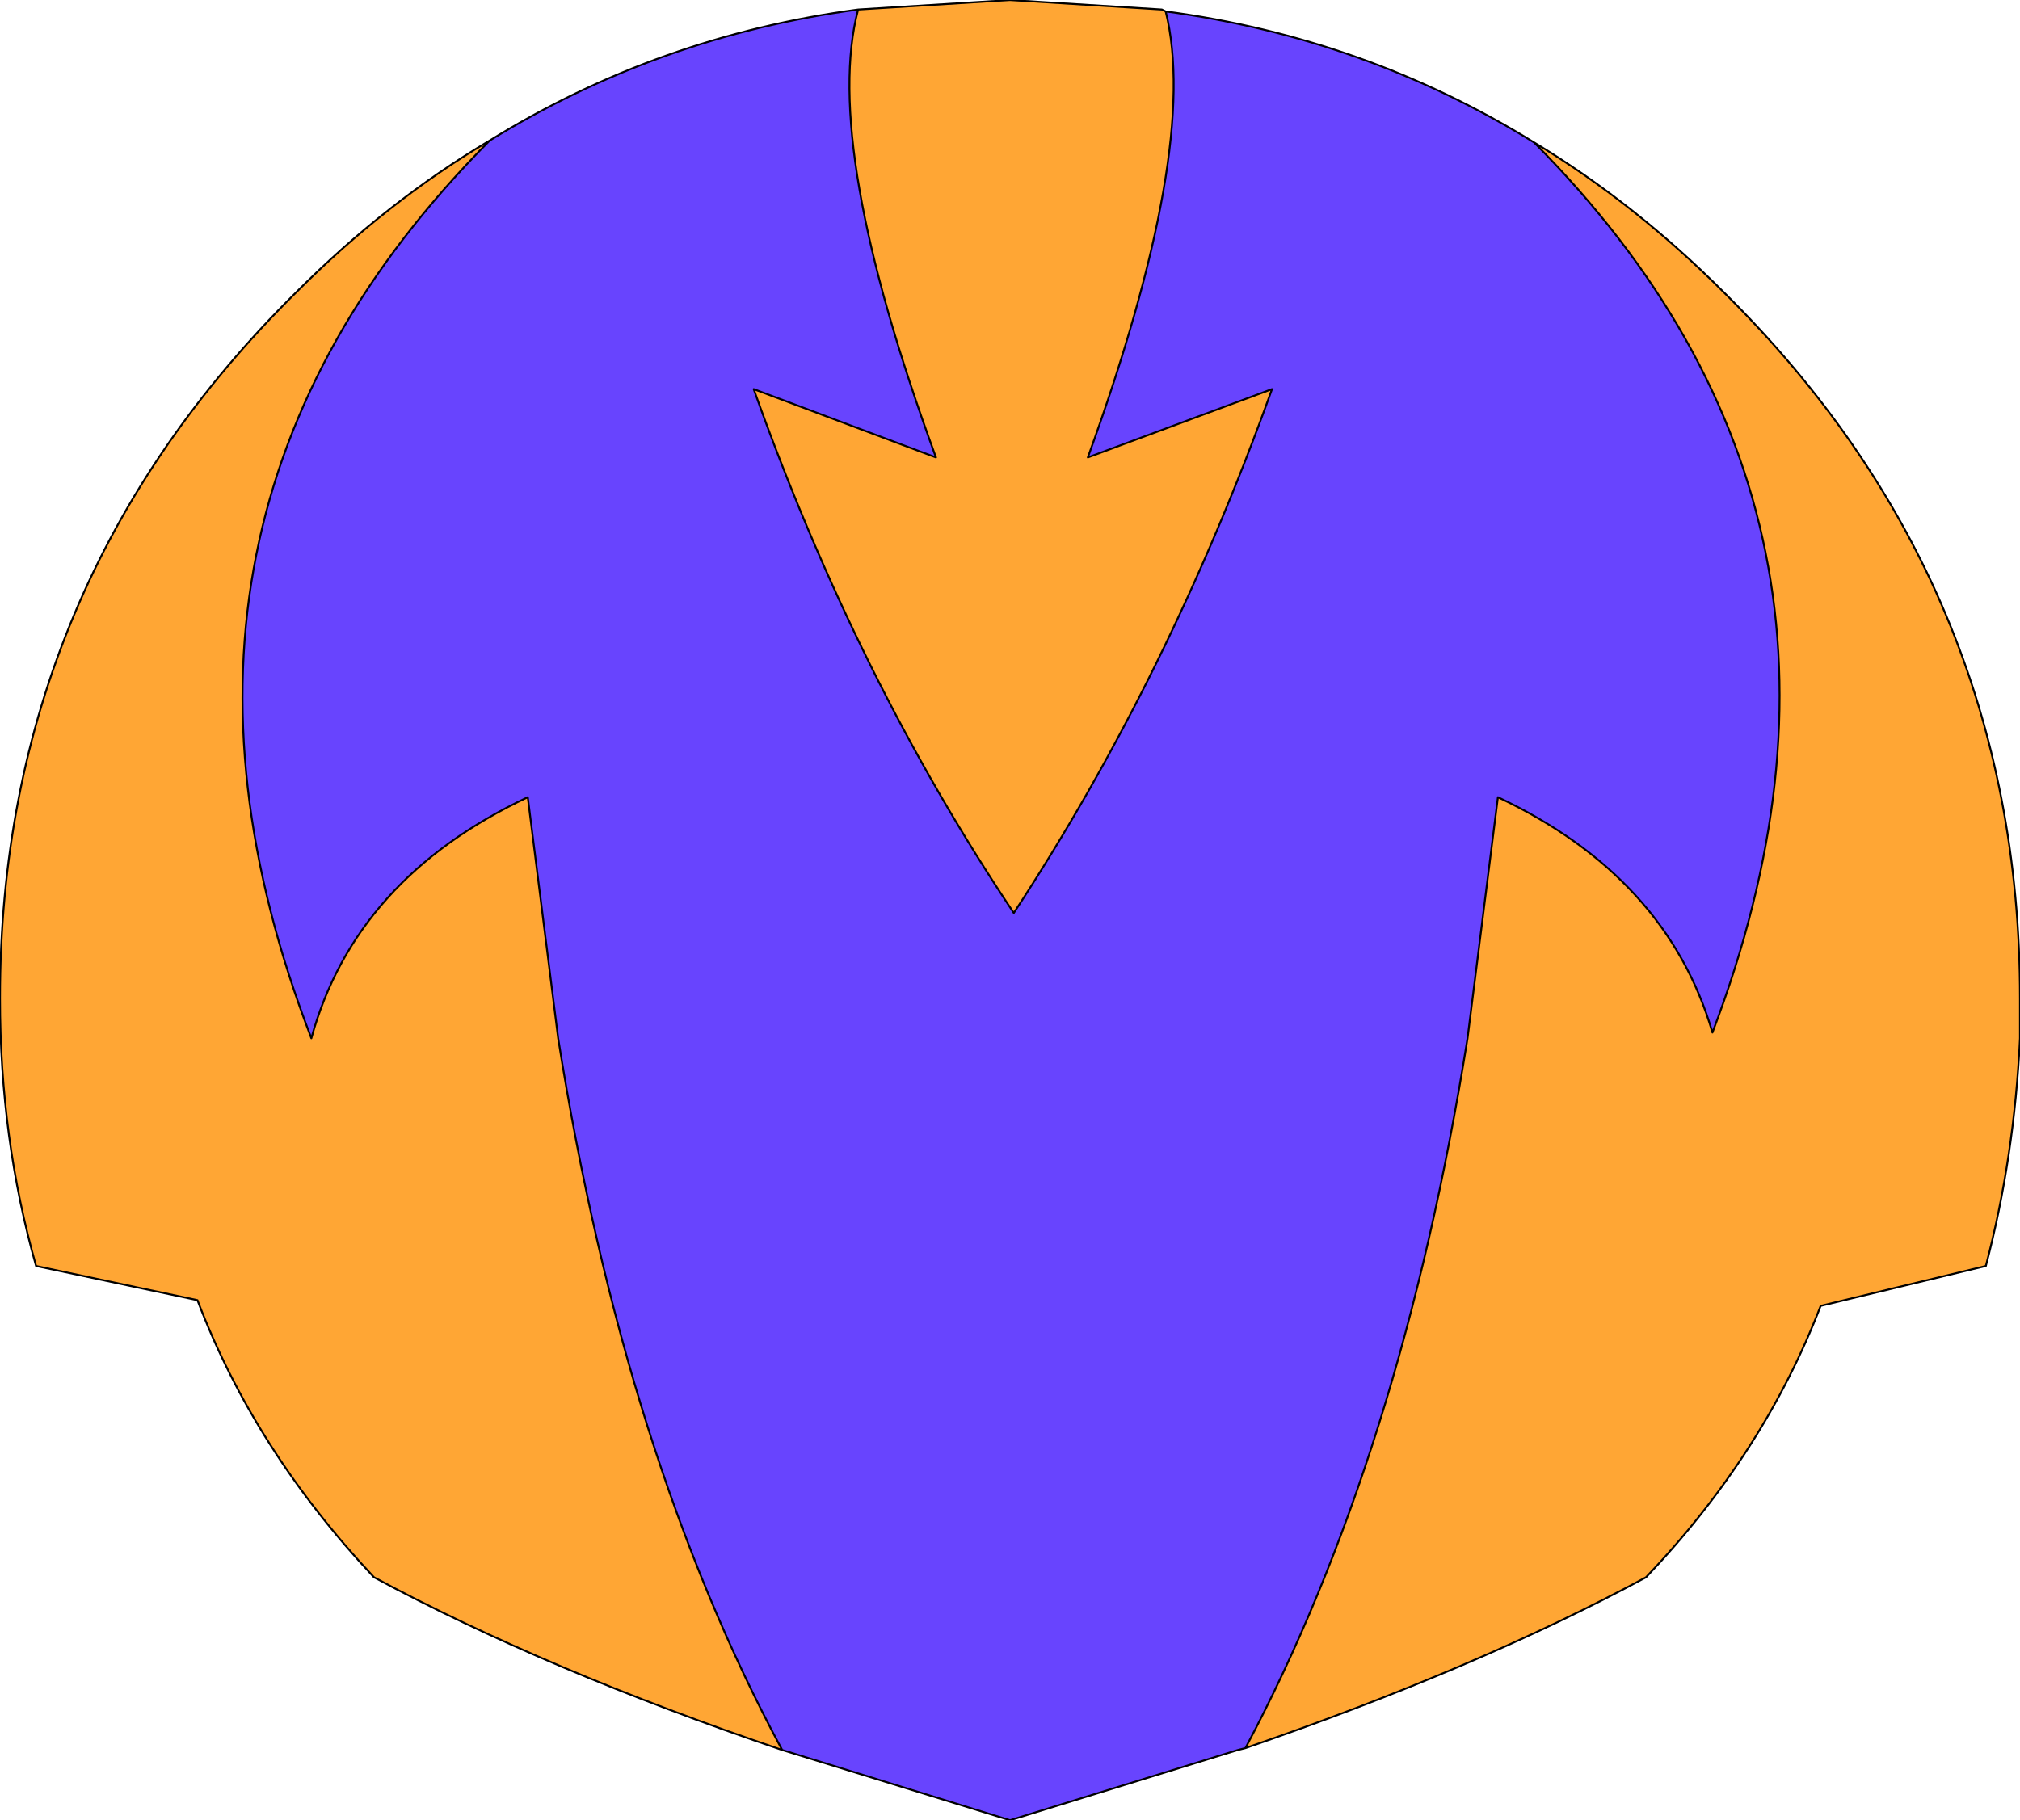
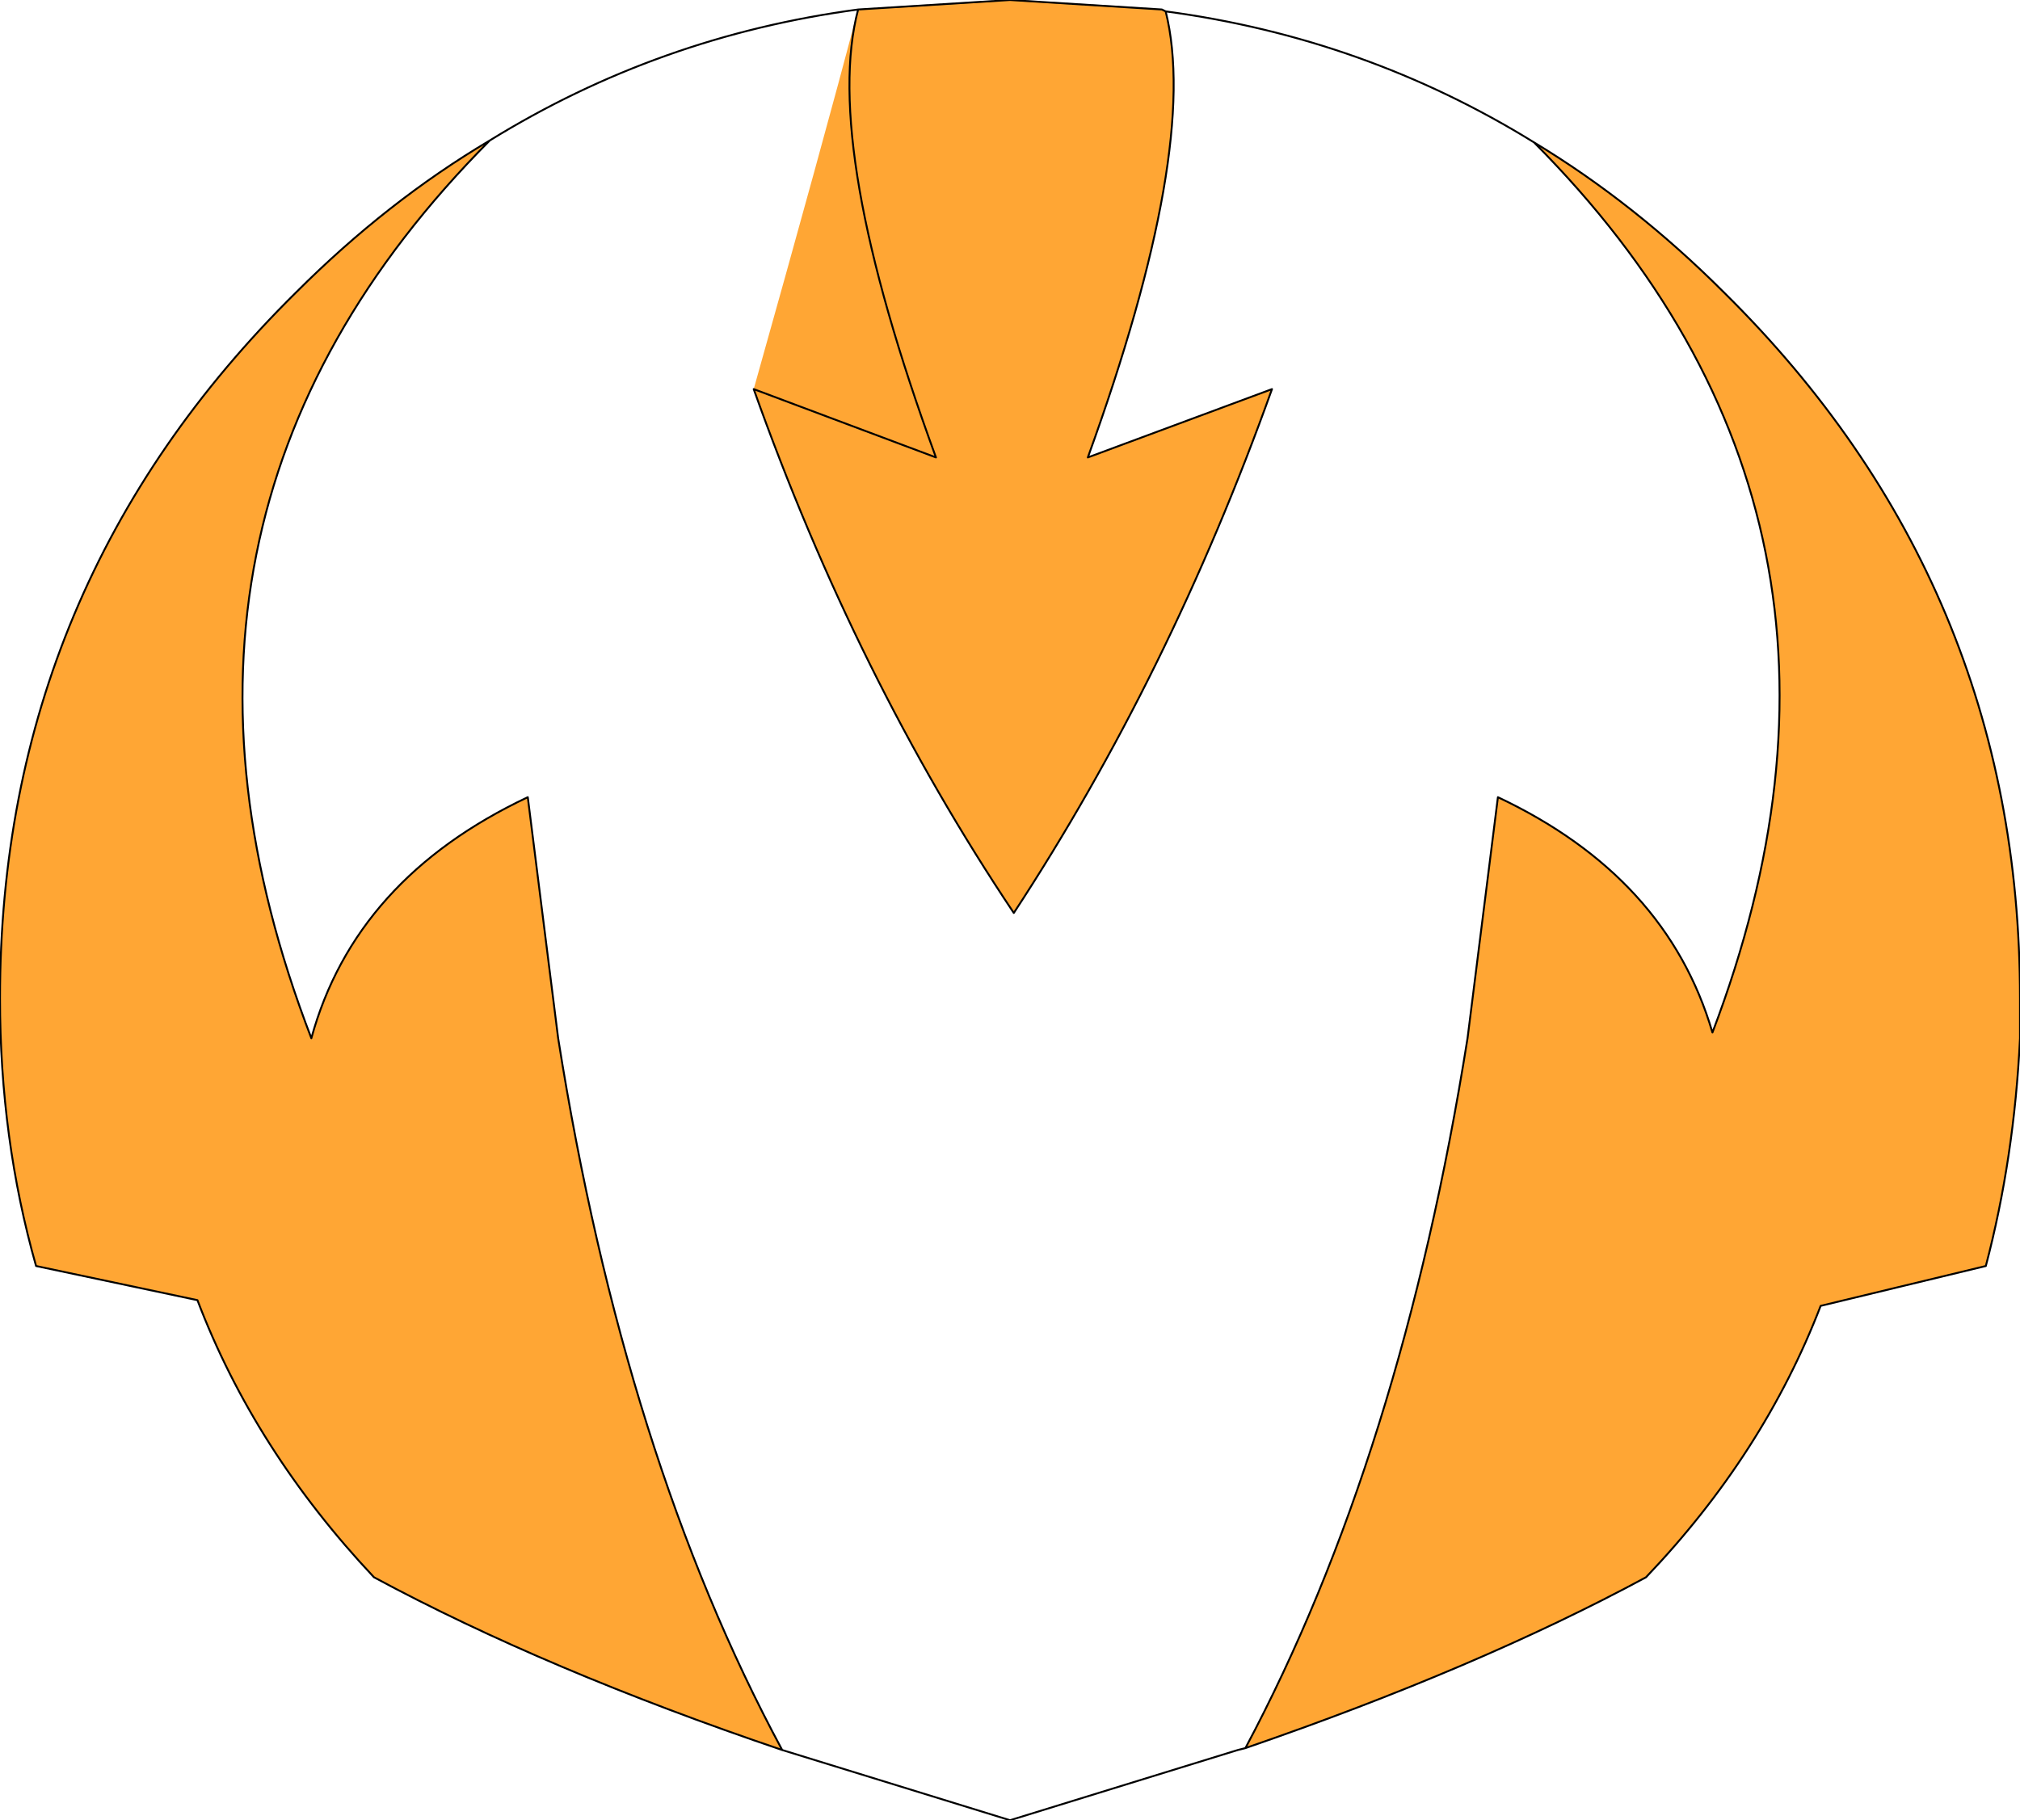
<svg xmlns="http://www.w3.org/2000/svg" height="47.95px" width="53.2px">
  <g transform="matrix(1.0, 0.0, 0.0, 1.0, 26.6, 23.95)">
-     <path d="M13.8 -20.2 Q16.45 -18.6 18.8 -16.25 26.6 -8.55 26.6 2.35 L26.6 3.4 Q26.45 6.55 25.7 9.4 L21.35 10.45 Q19.85 14.35 16.75 17.6 12.3 20.0 6.2 22.1 10.3 14.4 12.05 3.4 L12.85 -2.95 Q17.3 -0.85 18.5 3.25 23.65 -10.3 13.8 -20.2 M-6.0 22.15 Q-12.2 20.05 -16.75 17.6 -19.9 14.25 -21.4 10.3 L-25.65 9.4 Q-26.6 6.05 -26.6 2.35 -26.6 -8.55 -18.8 -16.25 -16.4 -18.65 -13.7 -20.25 -23.65 -10.25 -18.4 3.4 -17.25 -0.8 -12.7 -2.95 L-11.9 3.4 Q-10.15 14.45 -6.0 22.15 M-4.0 -23.7 L0.0 -23.95 4.0 -23.7 4.1 -23.65 Q5.0 -20.05 2.05 -11.9 L6.9 -13.7 Q4.2 -6.15 0.1 0.1 -4.05 -6.1 -6.75 -13.7 L-1.95 -11.9 Q-4.95 -20.1 -4.0 -23.7" fill="#ffa634" fill-rule="evenodd" stroke="none" />
-     <path d="M13.8 -20.2 Q23.65 -10.3 18.5 3.25 17.3 -0.85 12.85 -2.95 L12.05 3.4 Q10.3 14.4 6.2 22.1 L6.0 22.15 0.0 24.0 -6.0 22.15 Q-10.15 14.45 -11.9 3.4 L-12.7 -2.95 Q-17.25 -0.8 -18.4 3.4 -23.65 -10.25 -13.7 -20.25 -9.25 -23.0 -4.0 -23.7 -4.95 -20.1 -1.95 -11.9 L-6.75 -13.7 Q-4.05 -6.1 0.1 0.1 4.2 -6.15 6.9 -13.7 L2.05 -11.9 Q5.0 -20.05 4.1 -23.65 9.35 -22.95 13.8 -20.2" fill="#6844fe" fill-rule="evenodd" stroke="none" />
+     <path d="M13.8 -20.2 Q16.45 -18.6 18.8 -16.25 26.6 -8.55 26.6 2.35 L26.6 3.4 Q26.45 6.55 25.7 9.4 L21.35 10.45 Q19.85 14.35 16.75 17.6 12.3 20.0 6.2 22.1 10.3 14.4 12.05 3.4 L12.85 -2.95 Q17.3 -0.85 18.5 3.25 23.65 -10.3 13.8 -20.2 M-6.0 22.15 Q-12.2 20.05 -16.75 17.6 -19.9 14.25 -21.4 10.3 L-25.65 9.4 Q-26.6 6.05 -26.6 2.35 -26.6 -8.55 -18.8 -16.25 -16.4 -18.65 -13.7 -20.25 -23.65 -10.25 -18.4 3.4 -17.25 -0.8 -12.7 -2.95 L-11.9 3.4 Q-10.15 14.45 -6.0 22.15 M-4.0 -23.7 L0.0 -23.95 4.0 -23.7 4.1 -23.65 Q5.0 -20.05 2.05 -11.9 L6.9 -13.7 Q4.2 -6.15 0.1 0.1 -4.05 -6.1 -6.75 -13.7 Q-4.95 -20.1 -4.0 -23.7" fill="#ffa634" fill-rule="evenodd" stroke="none" />
    <path d="M6.2 22.1 Q12.3 20.0 16.75 17.6 19.85 14.35 21.35 10.45 L25.7 9.4 Q26.45 6.55 26.6 3.4 L26.6 2.35 Q26.6 -8.55 18.8 -16.25 16.45 -18.6 13.8 -20.2 23.65 -10.3 18.5 3.25 17.3 -0.85 12.85 -2.95 L12.05 3.4 Q10.3 14.4 6.2 22.1 L6.0 22.15 0.0 24.0 -6.0 22.15 Q-12.2 20.05 -16.75 17.6 -19.9 14.25 -21.4 10.3 L-25.65 9.4 Q-26.6 6.05 -26.6 2.35 -26.6 -8.55 -18.8 -16.25 -16.4 -18.65 -13.7 -20.25 -9.25 -23.0 -4.0 -23.7 L0.0 -23.95 4.0 -23.7 4.1 -23.65 Q9.35 -22.95 13.8 -20.2 M4.1 -23.65 Q5.0 -20.05 2.05 -11.9 L6.9 -13.7 Q4.2 -6.15 0.1 0.1 -4.05 -6.1 -6.75 -13.7 L-1.95 -11.9 Q-4.95 -20.1 -4.0 -23.7 M-13.7 -20.25 Q-23.65 -10.25 -18.4 3.4 -17.25 -0.8 -12.7 -2.95 L-11.9 3.4 Q-10.15 14.45 -6.0 22.15" fill="none" stroke="#000000" stroke-linecap="round" stroke-linejoin="round" stroke-width="0.05" />
  </g>
</svg>